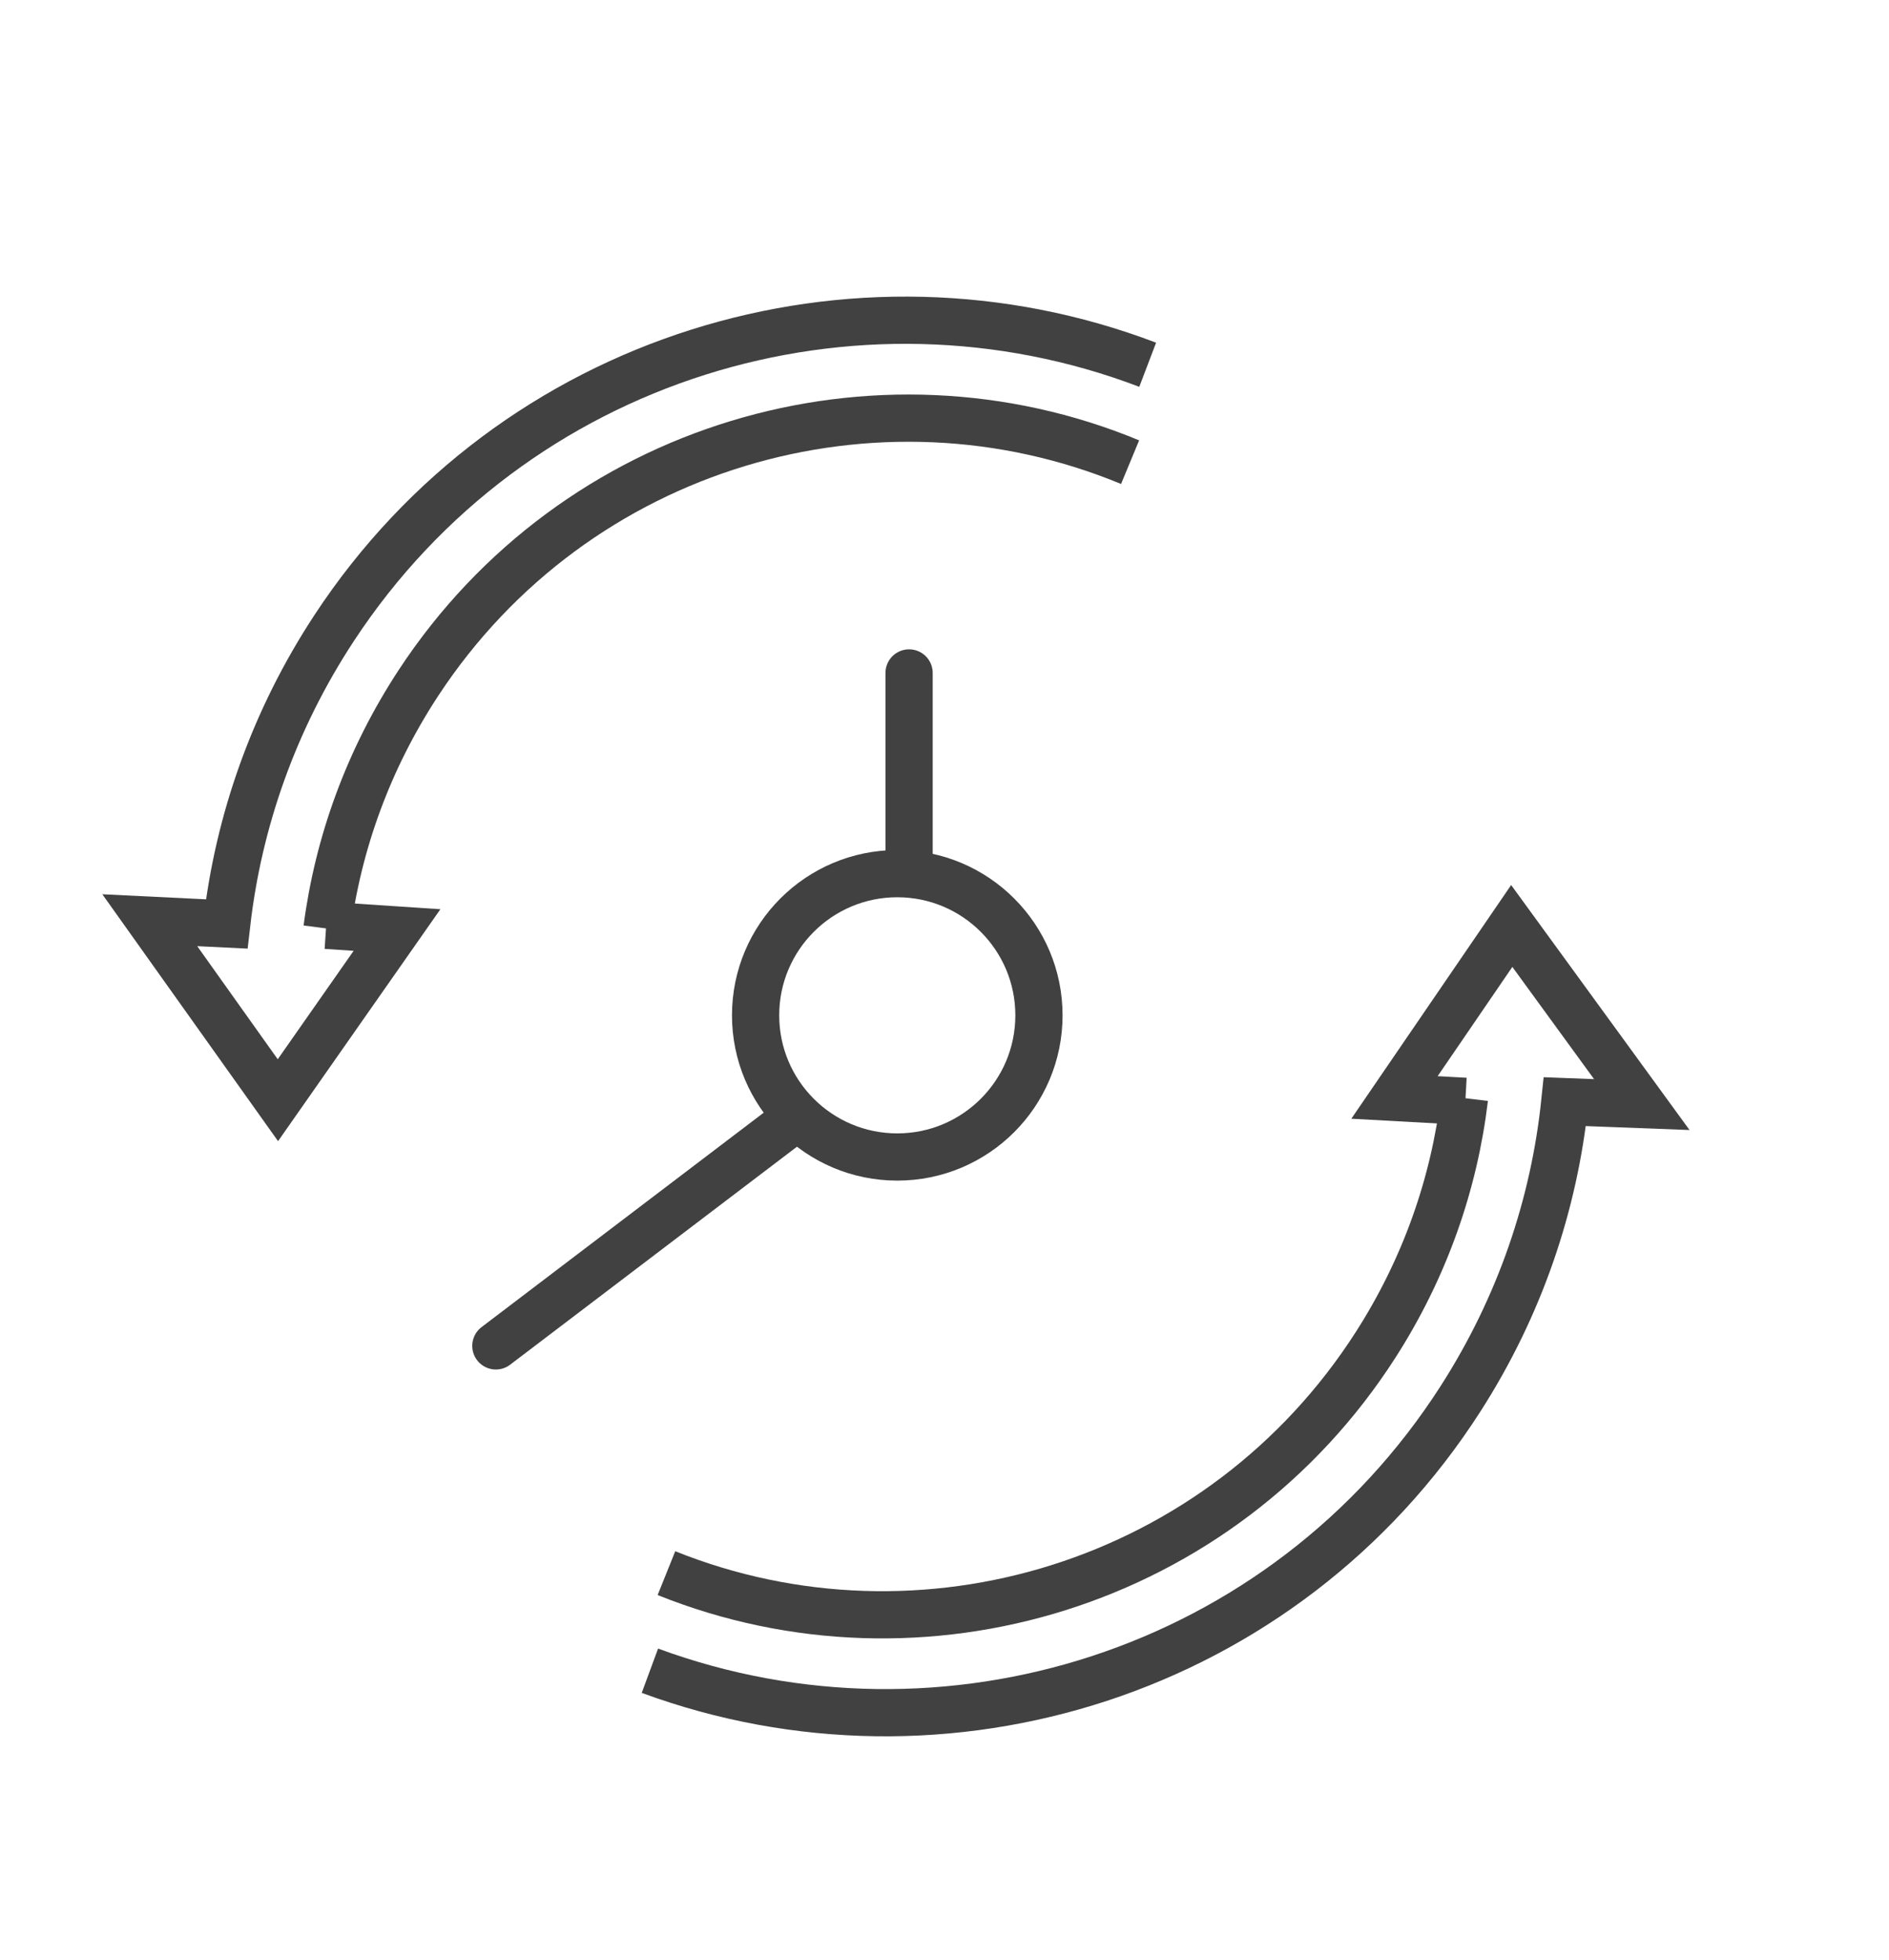
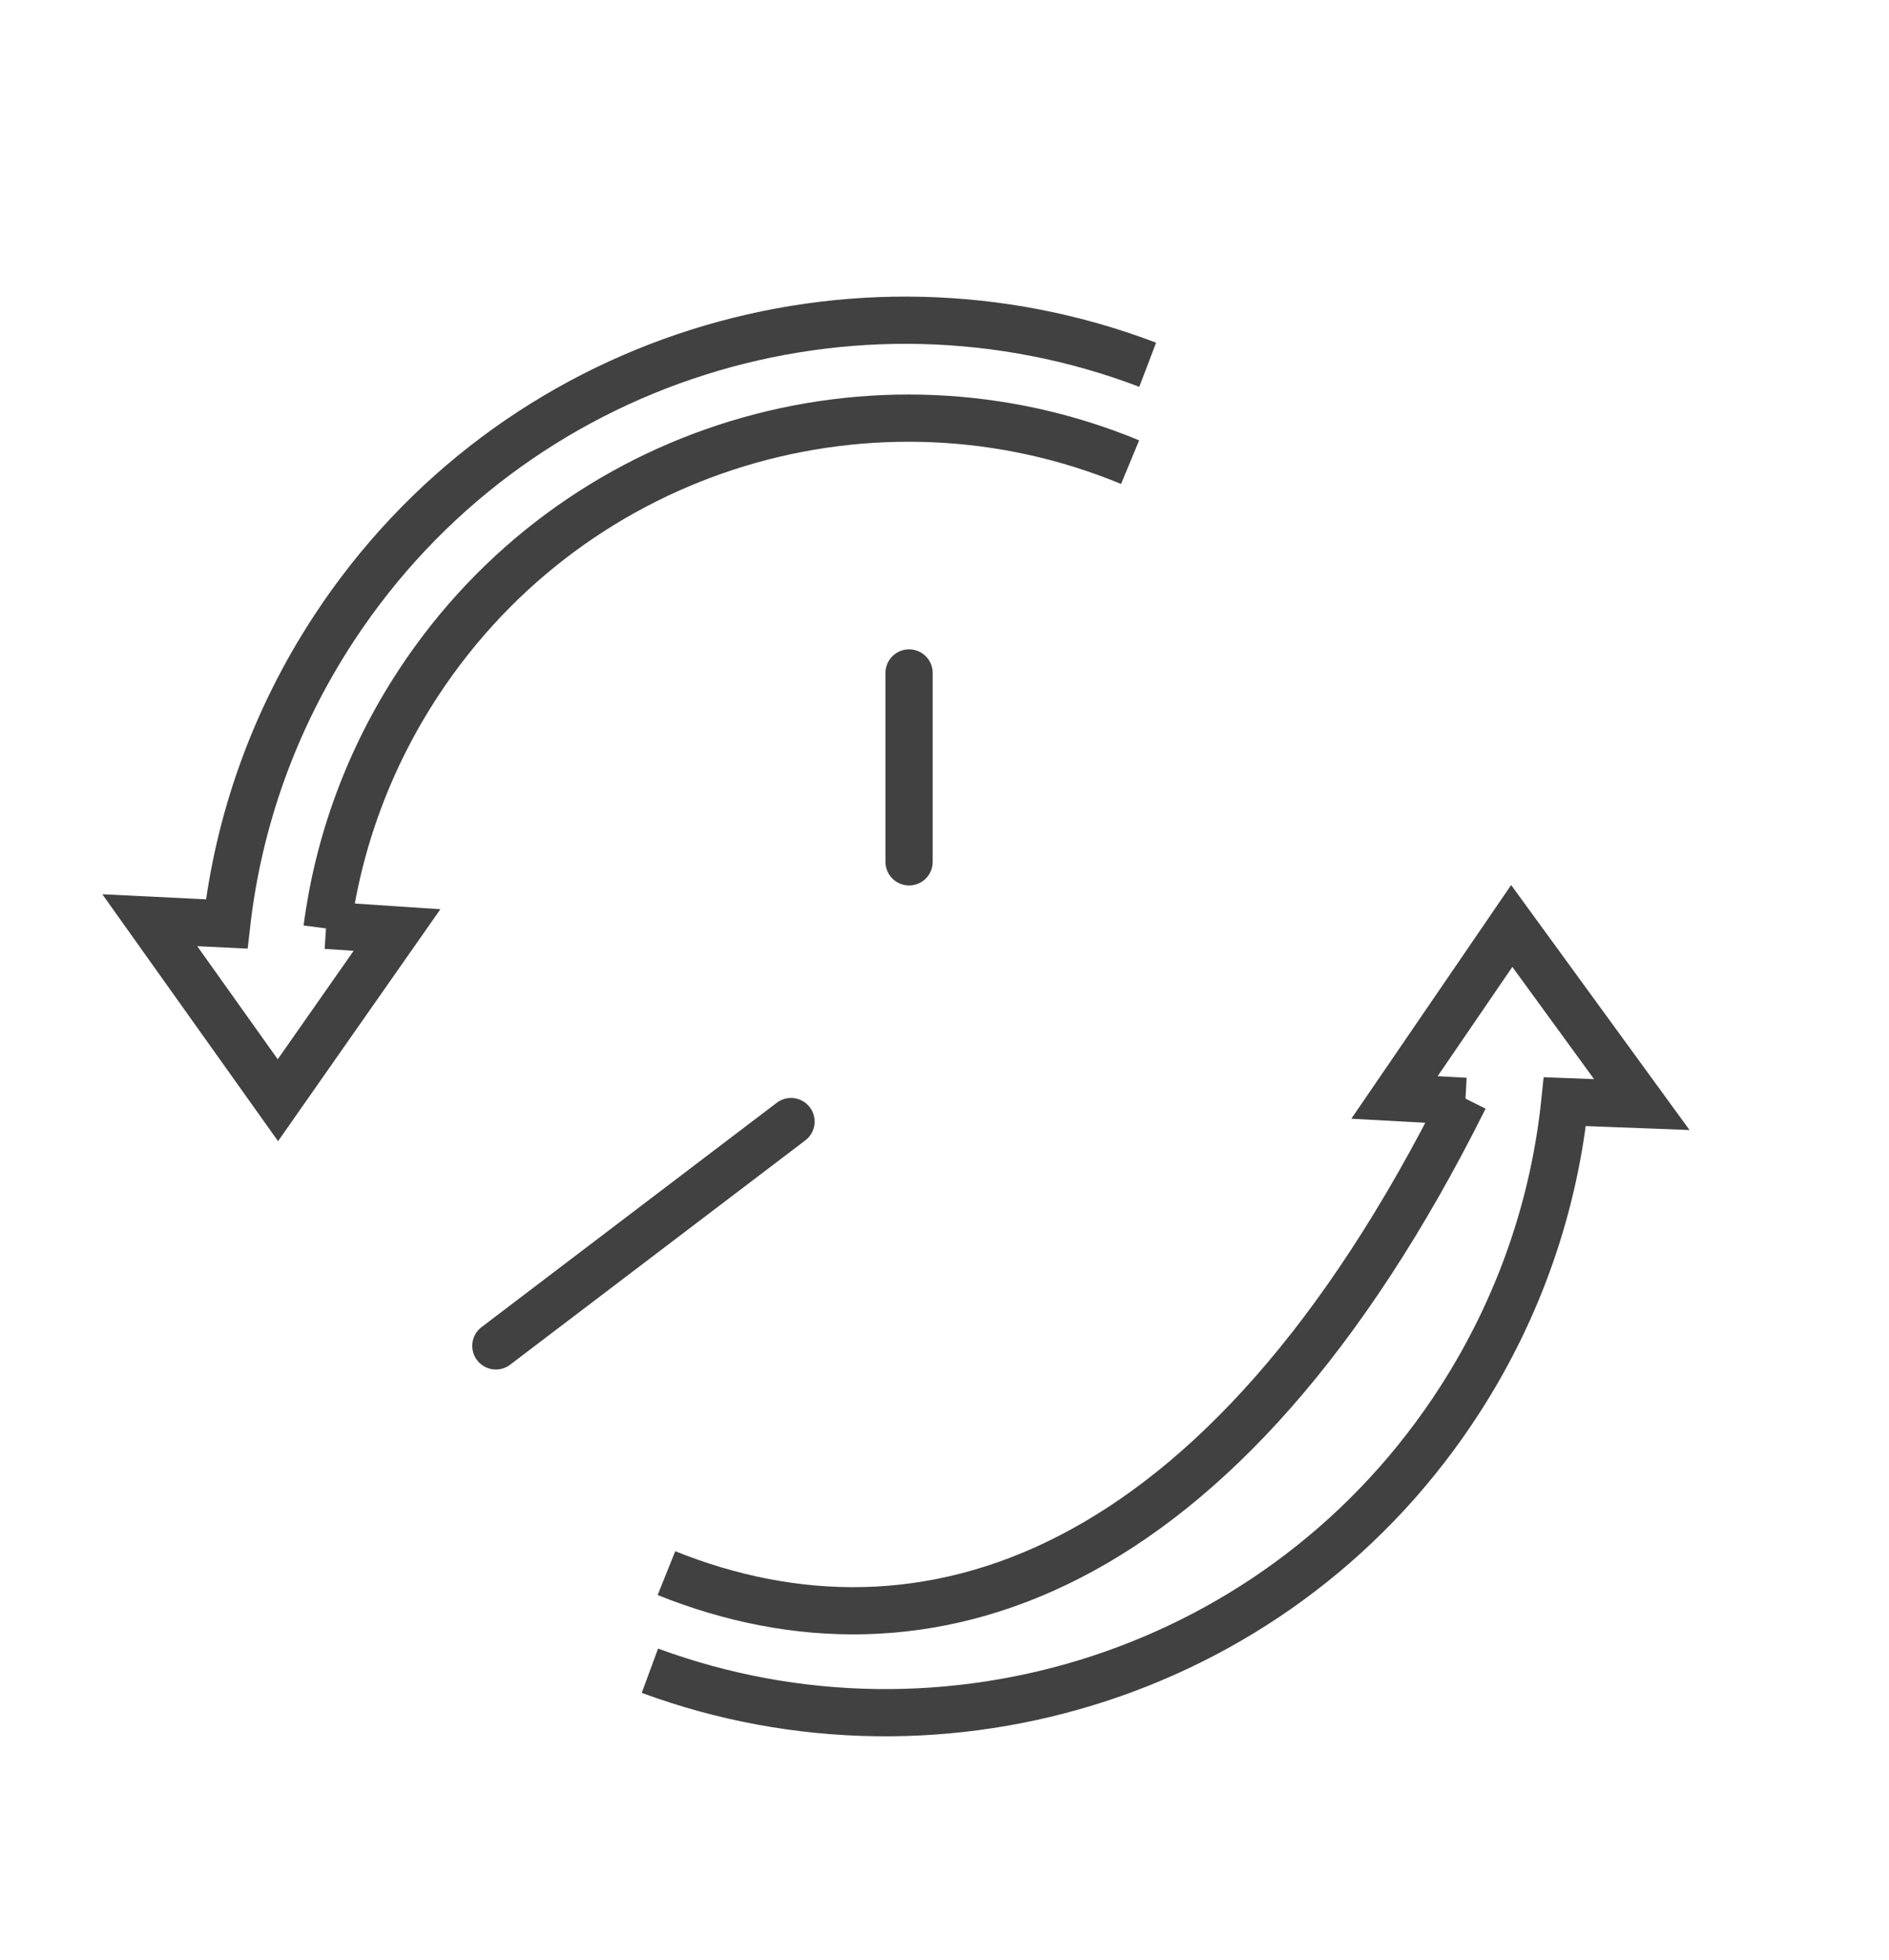
<svg xmlns="http://www.w3.org/2000/svg" width="80" height="83" viewBox="0 0 80 83" fill="none">
  <g id="Group 41">
    <g id="Group 85">
      <path id="Ellipse 33" d="M62.058 46.643L59.057 46.478L64.023 39.216L69.531 46.78L66.272 46.656C65.821 51.001 64.374 55.309 61.856 59.236C54.399 70.868 39.991 75.354 27.524 70.757" stroke="#414141" stroke-width="2" />
      <path id="Vector 75" d="M38.5 28.5V36.5M33.5 47.5L21 57" stroke="#414141" stroke-width="2" stroke-linecap="round" stroke-linejoin="round" />
-       <path id="Ellipse 34" d="M62.021 46.507C61.589 50.114 60.355 53.685 58.26 56.952C51.728 67.141 39.016 70.961 28.224 66.624" stroke="#414141" stroke-width="2" />
+       <path id="Ellipse 34" d="M62.021 46.507C51.728 67.141 39.016 70.961 28.224 66.624" stroke="#414141" stroke-width="2" />
      <path id="Ellipse 49" d="M13.815 39.189L16.814 39.387L11.769 46.595L6.343 38.972L9.601 39.131C10.098 34.791 11.591 30.499 14.151 26.599C21.733 15.048 36.188 10.717 48.605 15.448" stroke="#414141" stroke-width="2" />
      <path id="Ellipse 50" d="M13.849 39.325C14.32 35.723 15.593 32.166 17.722 28.922C24.363 18.803 37.116 15.12 47.86 19.573" stroke="#414141" stroke-width="2" />
-       <circle id="Ellipse 48" cx="38" cy="43" r="6" stroke="#414141" stroke-width="2" />
    </g>
  </g>
</svg>